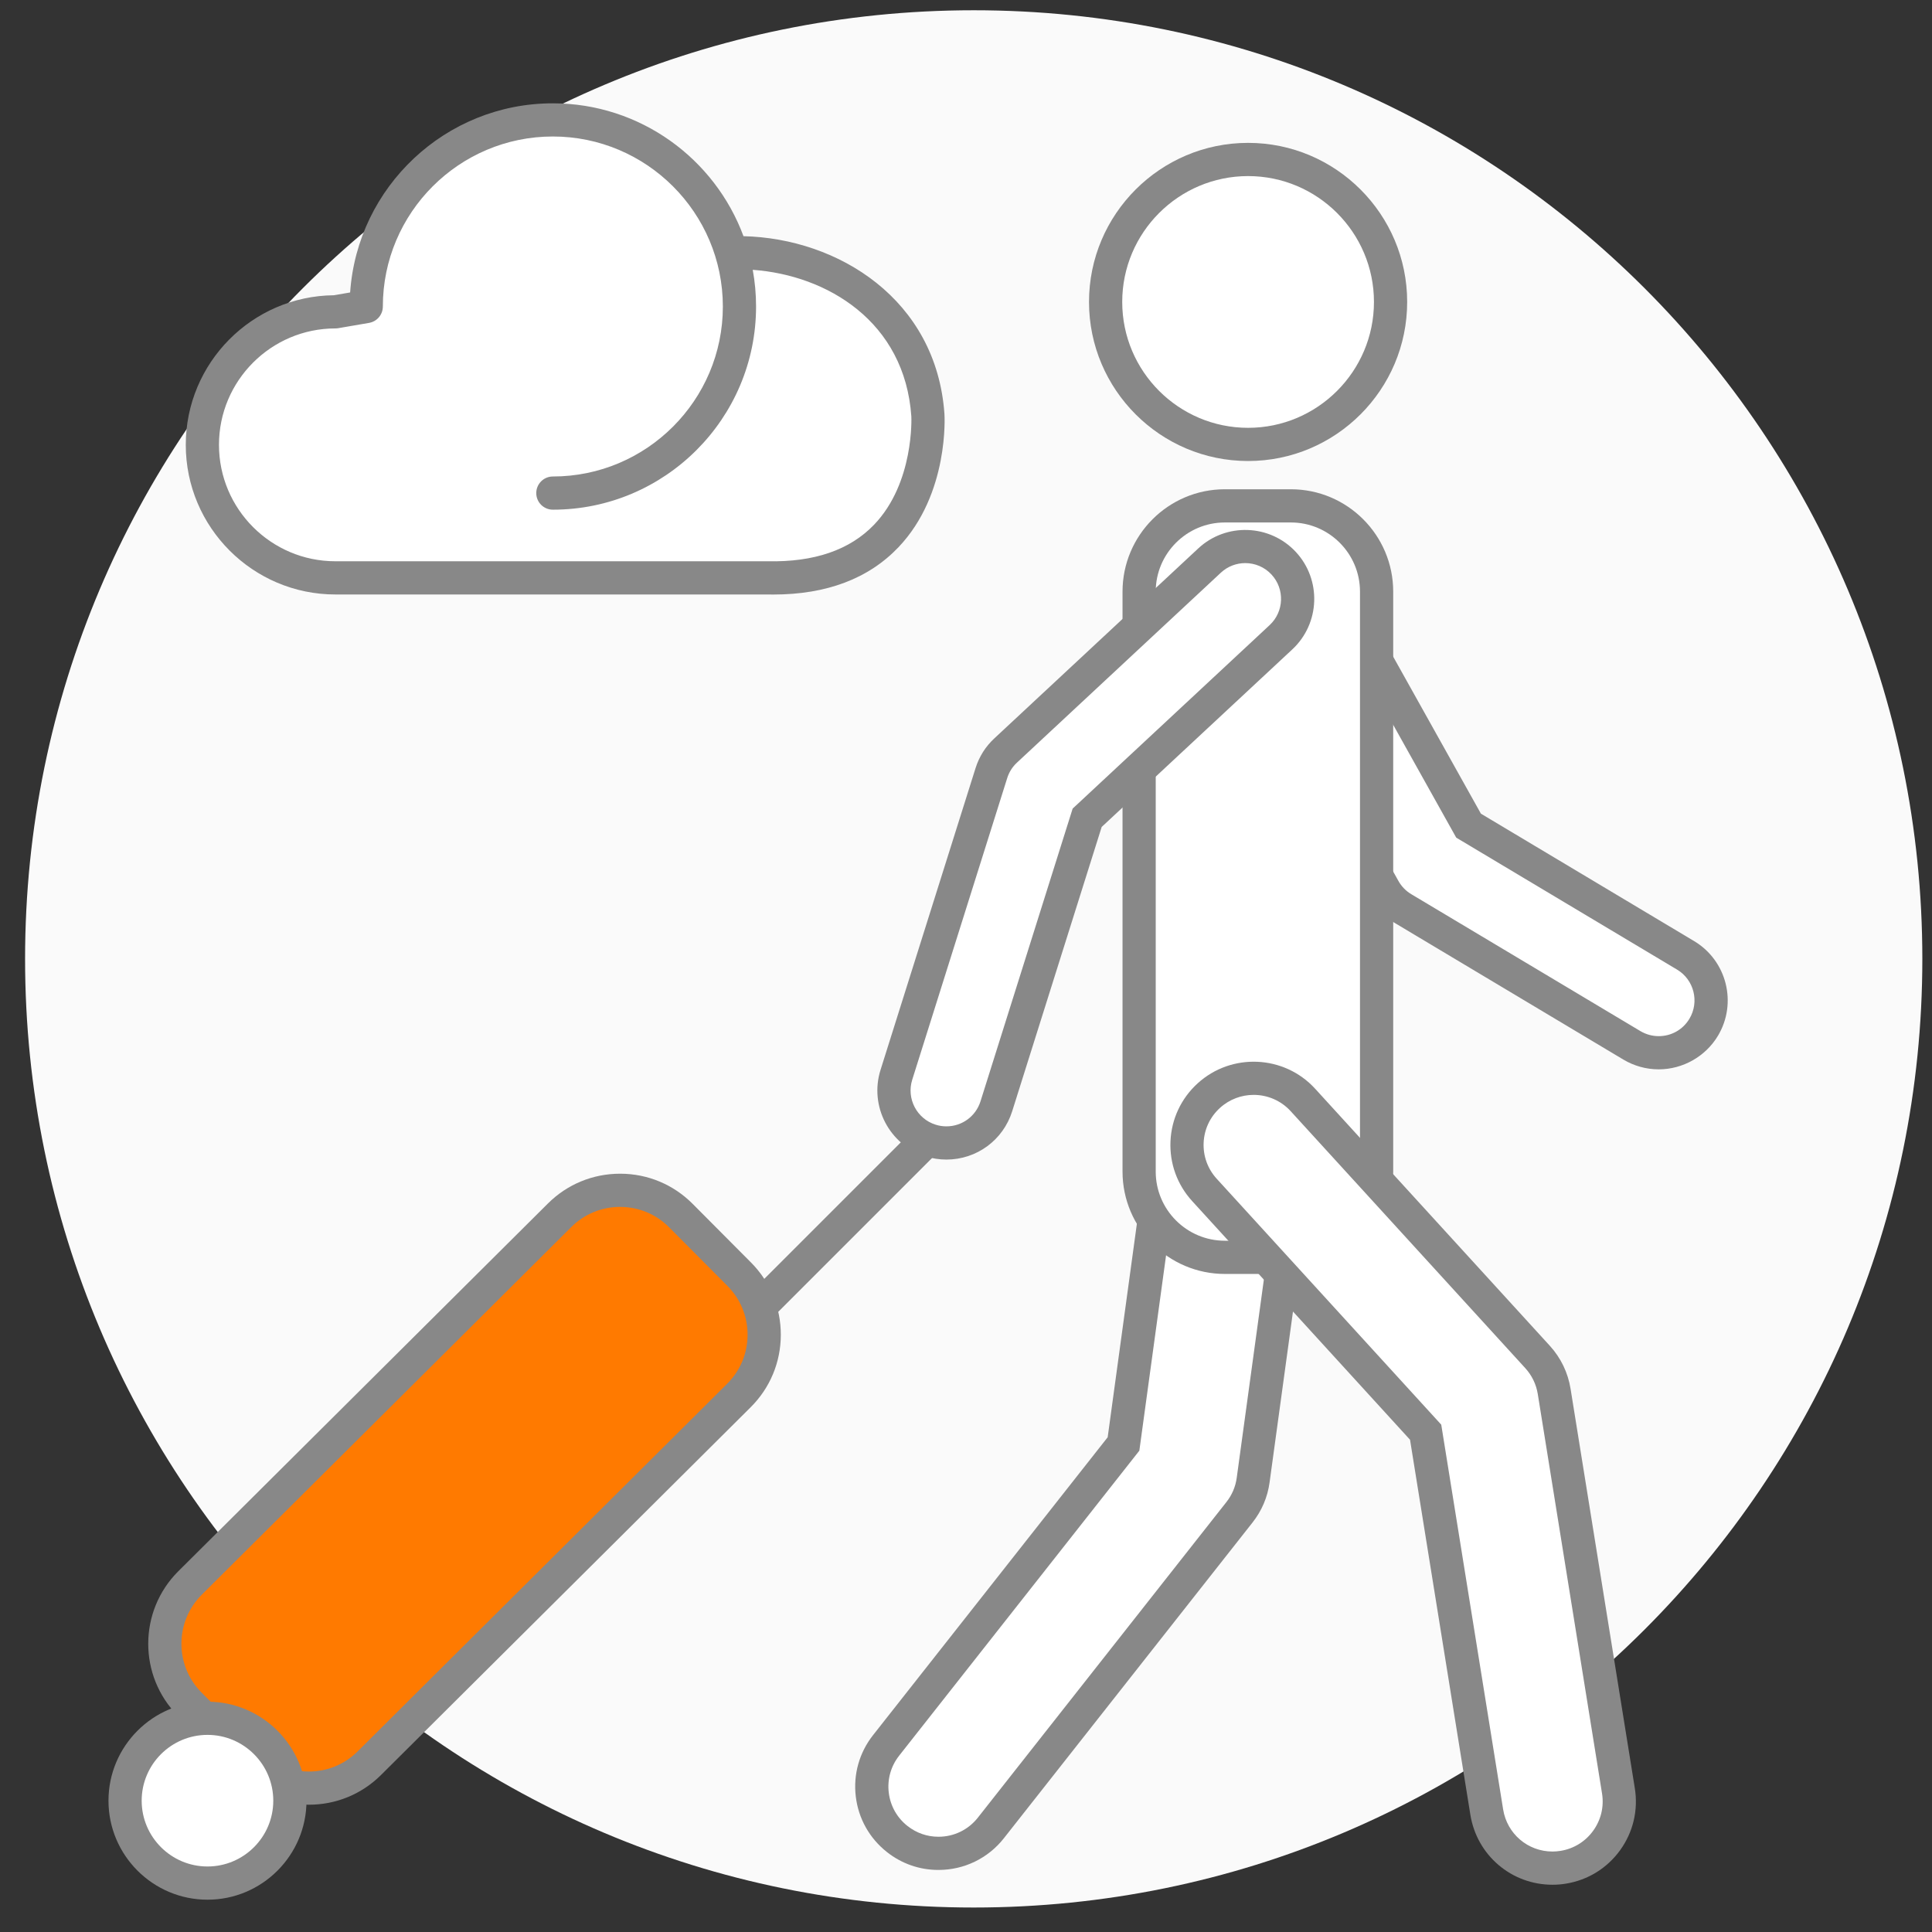
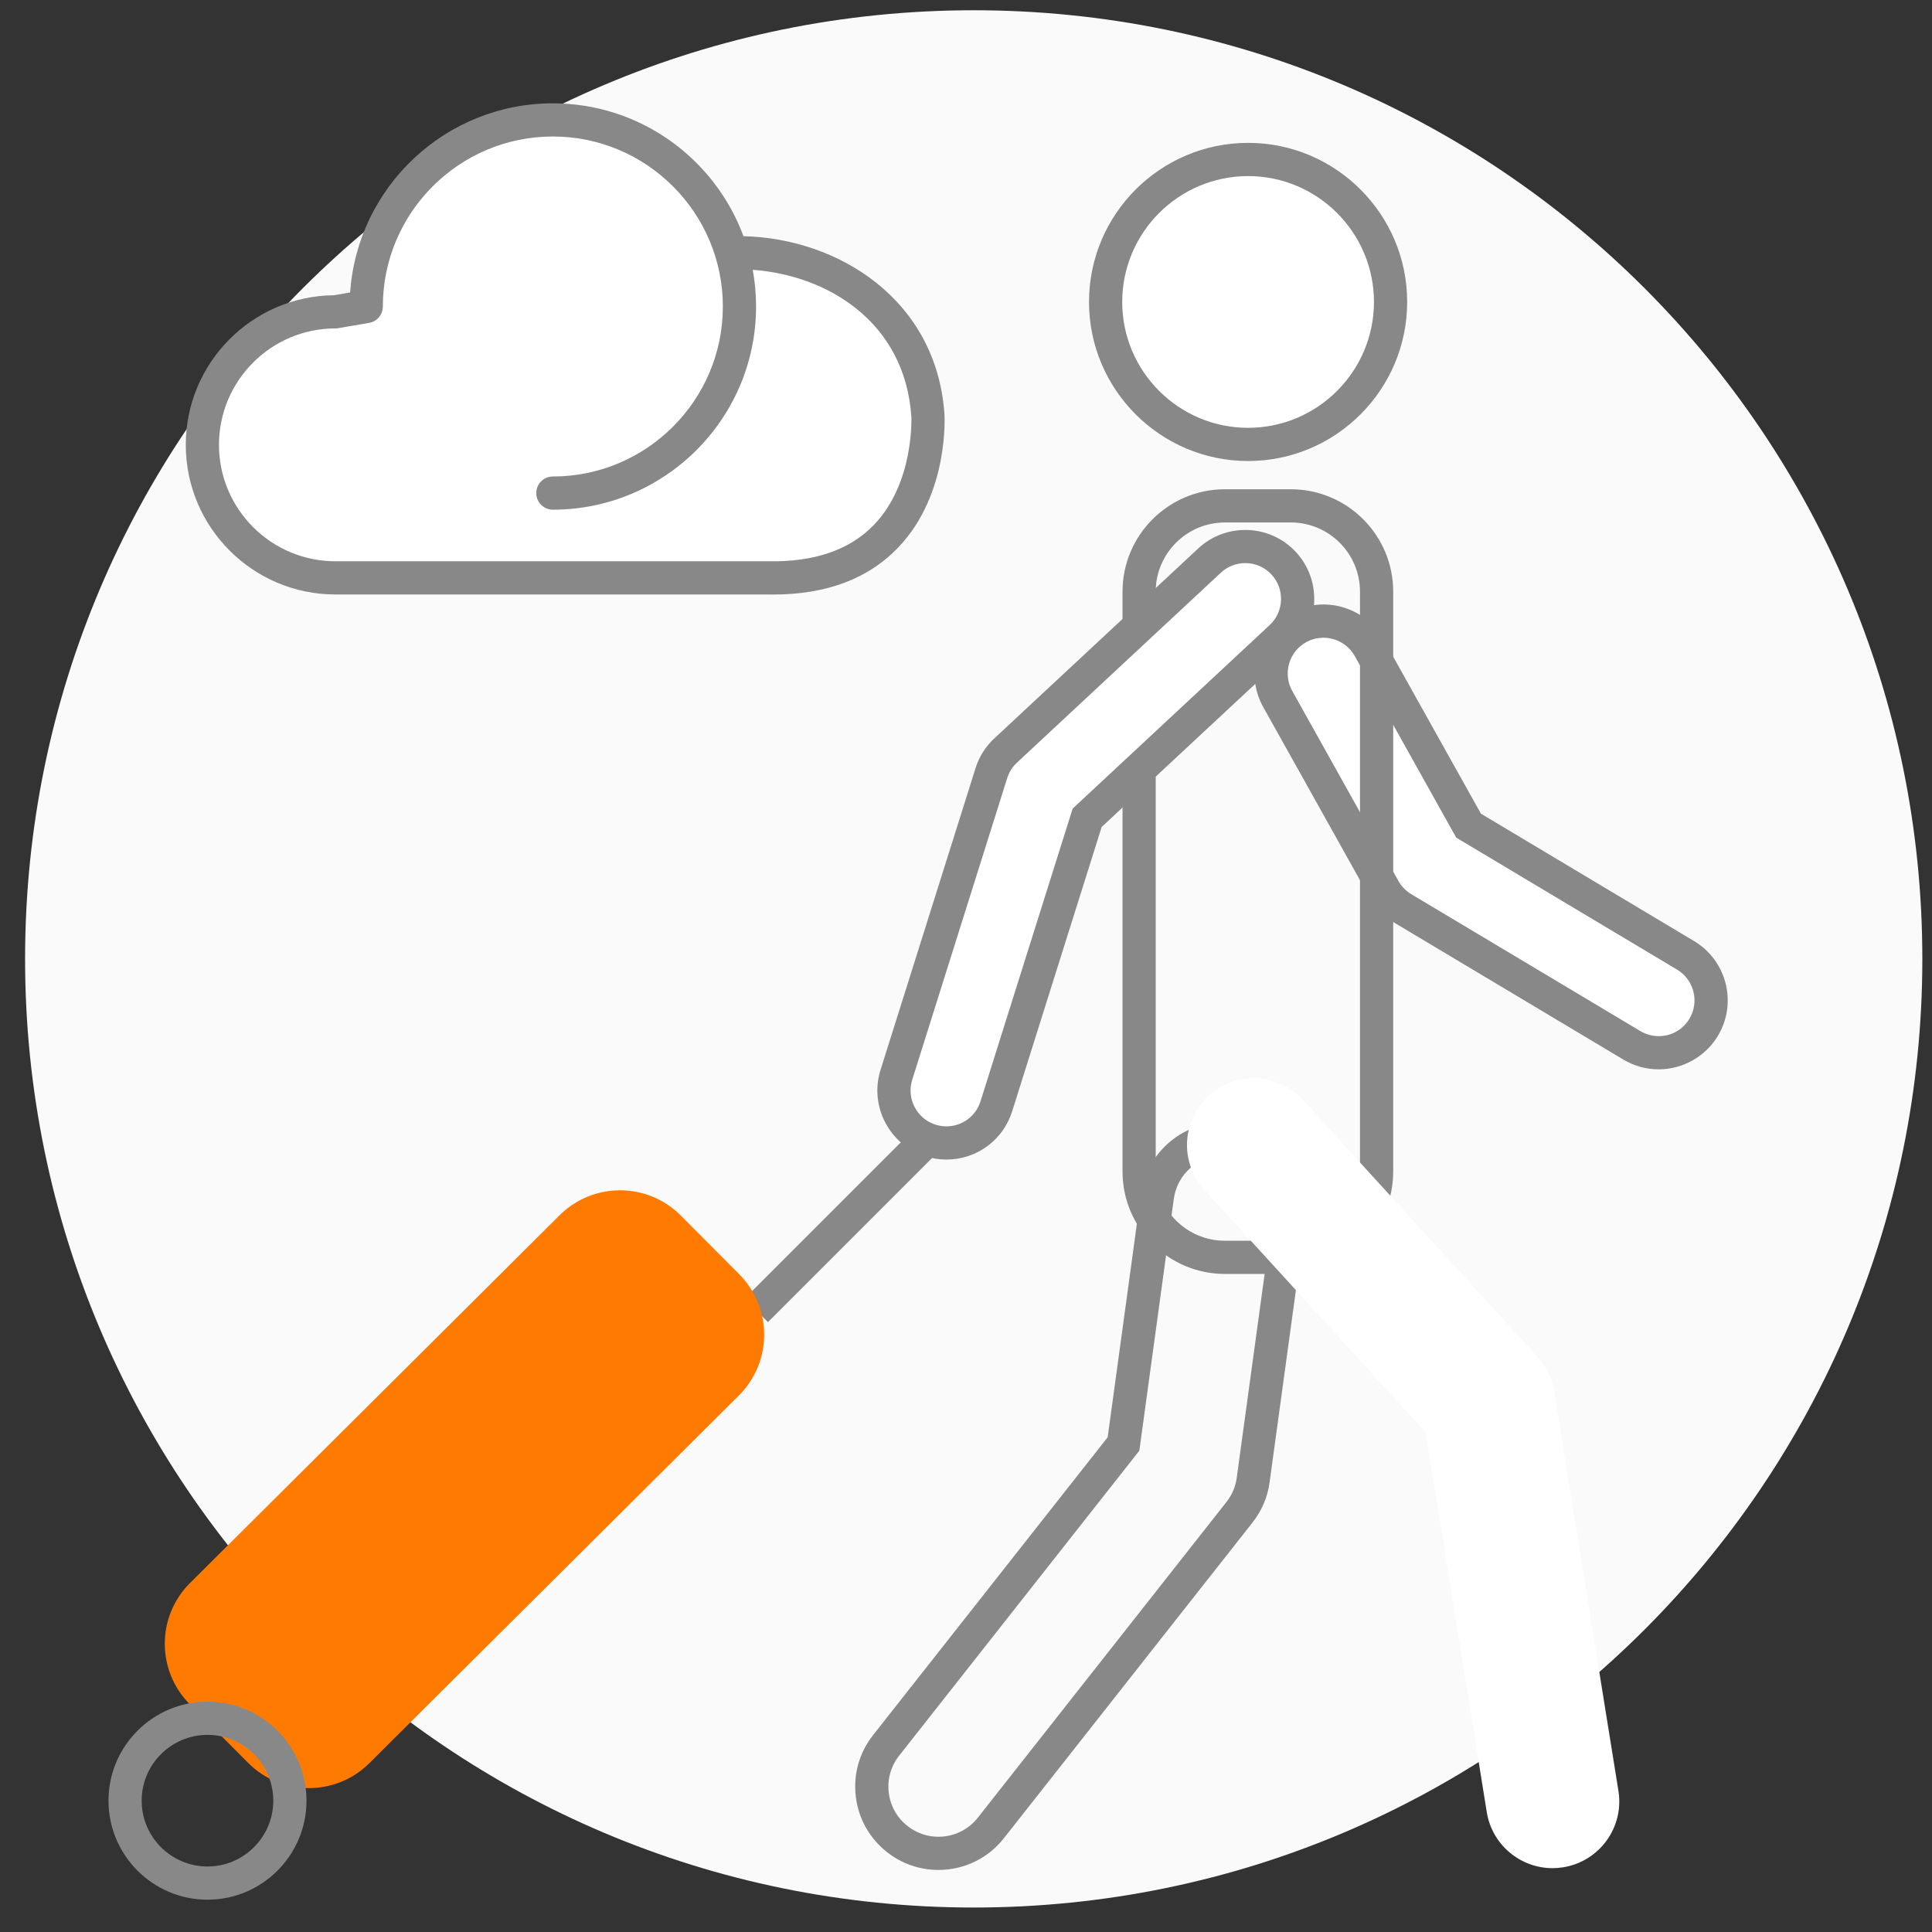
<svg xmlns="http://www.w3.org/2000/svg" version="1.1" id="레이어_1" x="0px" y="0px" viewBox="0 0 100 100" style="enable-background:new 0 0 100 100;" xml:space="preserve">
  <rect x="0" y="0" width="100" height="100" fill="#333333" stroke="none" />
  <g>
    <path style="fill:#FAFAFA;" d="M99.5,49.632c0,27.118-21.983,49.101-49.101,49.101c-27.117,0-49.101-21.983-49.101-49.101   c0-27.117,21.983-49.101,49.101-49.101C77.517,0.531,99.5,22.515,99.5,49.632z" />
  </g>
  <path style="fill:#FFFFFF;" d="M38.207,13.08c4.646,0,9.438,2.868,9.821,8.414c0.019,0.269,0.383,8.606-8.292,8.416H17.36  c-3.804,0-6.885-3.084-6.885-6.885c0-3.804,3.082-6.885,6.885-6.885l1.597-0.274c0-5.335,4.324-9.66,9.658-9.66  c5.335,0,9.658,4.325,9.658,9.66c0,5.333-4.323,9.657-9.658,9.657" />
  <path style="fill:#888888;" d="M40.026,30.773c-0.102,0-0.205-0.001-0.309-0.003l-22.357,0c-4.27,0-7.744-3.474-7.744-7.744  c0-4.246,3.433-7.704,7.669-7.744l0.838-0.144c0.375-5.462,4.938-9.79,10.492-9.79c4.52,0,8.384,2.866,9.868,6.877  c4.907,0.115,9.992,3.274,10.402,9.211c0.003,0.039,0.26,4.116-2.381,6.89C44.958,29.95,42.78,30.773,40.026,30.773z M28.615,7.065  c-4.852,0-8.799,3.948-8.799,8.801c0,0.419-0.302,0.776-0.714,0.847l-1.597,0.274c-0.048,0.008-0.096,0.012-0.145,0.012  c-3.322,0-6.026,2.703-6.026,6.026s2.703,6.026,6.026,6.026h22.376c2.415,0.05,4.253-0.585,5.51-1.896  c2.082-2.172,1.927-5.568,1.925-5.601c-0.339-4.91-4.357-7.311-8.209-7.588c0.113,0.616,0.172,1.251,0.172,1.899  c0,5.799-4.718,10.516-10.518,10.516c-0.475,0-0.859-0.385-0.859-0.859s0.385-0.859,0.859-0.859c4.852,0,8.799-3.947,8.799-8.797  C37.414,11.013,33.467,7.065,28.615,7.065z" />
  <rect x="36.876" y="61.474" transform="matrix(0.707 -0.707 0.707 0.707 -30.999 49.827)" style="fill:#888888;" width="15.541" height="1.718" />
-   <path style="fill:#FFFFFF;" d="M46.441,95.188c-1.498-1.179-1.756-3.35-0.576-4.847l0,0l12.288-15.602l1.752-12.806  c0.259-1.888,2-3.21,3.888-2.952l0,0c1.888,0.259,3.211,1.999,2.952,3.888l0,0l-1.88,13.736c-0.084,0.615-0.323,1.179-0.708,1.668  l0,0L51.288,94.613c-0.681,0.865-1.693,1.316-2.714,1.316l0,0C47.826,95.929,47.074,95.687,46.441,95.188L46.441,95.188z" />
  <path style="fill:#888888;" d="M48.574,96.788c-0.976,0-1.897-0.32-2.665-0.925c-0.905-0.713-1.478-1.734-1.614-2.877  c-0.136-1.143,0.182-2.271,0.894-3.176l12.144-15.418l1.72-12.575c0.323-2.354,2.495-4.01,4.855-3.687  c2.355,0.323,4.009,2.502,3.687,4.856l-1.881,13.737c-0.104,0.769-0.402,1.47-0.884,2.082l-12.868,16.34  C51.141,96.189,49.905,96.788,48.574,96.788z M63.324,59.808c-1.275,0-2.39,0.944-2.568,2.241l-1.784,13.038L46.54,90.873  c-0.429,0.544-0.62,1.222-0.538,1.91c0.082,0.688,0.426,1.302,0.971,1.731l0.001,0c0.461,0.363,1.015,0.556,1.601,0.556  c0.801,0,1.544-0.36,2.039-0.989l12.868-16.339c0.29-0.368,0.468-0.789,0.531-1.252l1.881-13.738  c0.194-1.416-0.801-2.726-2.218-2.92C63.558,59.816,63.44,59.808,63.324,59.808z" />
  <path style="fill:#FFFFFF;" d="M84.464,54.106L72.608,47.02c-0.408-0.243-0.746-0.591-0.976-1.005l0,0l-5.495-9.832  c-0.731-1.307-0.262-2.96,1.045-3.69l0,0c1.307-0.731,2.959-0.263,3.691,1.044l0,0l5.141,9.199l11.234,6.713  c1.286,0.768,1.705,2.434,0.937,3.72l0,0c-0.507,0.85-1.407,1.321-2.33,1.321l0,0C85.381,54.49,84.9,54.366,84.464,54.106  L84.464,54.106z" />
  <path style="fill:#888888;" d="M85.853,55.349c-0.642,0-1.275-0.175-1.829-0.506l0,0l-11.856-7.086  c-0.538-0.321-0.983-0.779-1.287-1.325l-5.494-9.831c-0.466-0.832-0.579-1.797-0.318-2.715c0.26-0.918,0.862-1.679,1.694-2.145  c1.717-0.961,3.897-0.345,4.86,1.375l5.029,8.999l11.036,6.596c1.69,1.01,2.244,3.207,1.234,4.898  C88.281,54.682,87.105,55.349,85.853,55.349z M84.904,53.368c0.289,0.172,0.617,0.263,0.949,0.263c0.66,0,1.255-0.338,1.592-0.902  c0.524-0.877,0.237-2.018-0.64-2.542l-11.431-6.831l-5.252-9.399c-0.499-0.891-1.629-1.212-2.521-0.713  c-0.433,0.241-0.745,0.637-0.879,1.113c-0.135,0.476-0.076,0.976,0.165,1.408l5.495,9.833c0.158,0.283,0.388,0.52,0.667,0.686  L84.904,53.368z" />
  <ellipse transform="matrix(0.16 -0.987 0.987 0.16 38.826 76.892)" style="fill:#FFFFFF;" cx="64.601" cy="15.629" rx="7.374" ry="7.374" />
  <path style="fill:#888888;" d="M64.601,23.862c-4.54,0-8.234-3.694-8.234-8.234s3.694-8.233,8.234-8.233s8.234,3.693,8.234,8.233  S69.141,23.862,64.601,23.862z M64.601,9.114c-3.592,0-6.515,2.923-6.515,6.515c0,3.592,2.923,6.515,6.515,6.515  c3.592,0,6.515-2.923,6.515-6.515C71.116,12.036,68.193,9.114,64.601,9.114z" />
-   <path style="fill:#FFFFFF;" d="M71.252,60.642c0,2.451-1.987,4.438-4.438,4.438h-3.416c-2.451,0-4.438-1.987-4.438-4.438v-30.02  c0-2.451,1.987-4.438,4.438-4.438h3.416c2.451,0,4.438,1.987,4.438,4.438V60.642z" />
  <path style="fill:#888888;" d="M66.815,65.939h-3.416c-2.921,0-5.297-2.376-5.297-5.298V30.622c0-2.921,2.376-5.298,5.297-5.298  h3.416c2.921,0,5.297,2.376,5.297,5.298v30.019C72.111,63.563,69.735,65.939,66.815,65.939z M63.399,27.043  c-1.973,0-3.579,1.606-3.579,3.579v30.019c0,1.974,1.605,3.579,3.579,3.579h3.416c1.973,0,3.578-1.605,3.578-3.579V30.622  c0-1.973-1.605-3.579-3.578-3.579H63.399z" />
  <path style="fill:#FFFFFF;" d="M76.954,93.791l-3.162-19.66L62.341,61.59l0.001,0c-1.286-1.408-1.187-3.591,0.221-4.876l0,0  c1.407-1.285,3.591-1.186,4.877,0.221l0,0l12.146,13.303c0.453,0.497,0.751,1.115,0.858,1.78l0,0l3.326,20.677  c0.303,1.882-0.978,3.653-2.859,3.956l0,0c-0.185,0.03-0.37,0.045-0.553,0.045l0,0C78.692,96.695,77.226,95.487,76.954,93.791  L76.954,93.791z" />
-   <path style="fill:#888888;" d="M80.357,97.554c-2.126,0-3.915-1.526-4.252-3.627l-3.122-19.406L61.707,62.169  c-0.776-0.85-1.175-1.952-1.123-3.102c0.052-1.15,0.55-2.211,1.4-2.988c1.755-1.602,4.488-1.479,6.09,0.276L80.22,69.659  c0.568,0.622,0.938,1.391,1.072,2.223l3.326,20.676c0.183,1.137-0.088,2.277-0.762,3.21c-0.675,0.933-1.673,1.548-2.809,1.73  C80.819,97.536,80.587,97.554,80.357,97.554z M64.889,56.671c-0.625,0-1.251,0.224-1.747,0.677  c-0.512,0.467-0.811,1.105-0.842,1.797c-0.031,0.691,0.209,1.355,0.676,1.866l11.623,12.73l3.203,19.913  c0.203,1.264,1.278,2.181,2.555,2.181c0.137,0,0.276-0.012,0.414-0.034c0.686-0.11,1.286-0.48,1.691-1.041  c0.406-0.561,0.569-1.247,0.459-1.93l-3.326-20.676c-0.081-0.501-0.304-0.963-0.645-1.337L66.805,57.514  C66.294,56.955,65.592,56.671,64.889,56.671z" />
  <path style="fill:#FFFFFF;" d="M48.17,59.033c-1.429-0.45-2.223-1.973-1.773-3.401l0,0l4.917-15.616  c0.142-0.452,0.391-0.847,0.738-1.17l0,0l10.555-9.832c1.097-1.021,2.813-0.96,3.834,0.136l0,0c1.02,1.096,0.96,2.811-0.136,3.833  l0,0l-10.032,9.345l-4.701,14.934c-0.364,1.158-1.433,1.898-2.586,1.898l0,0C48.715,59.159,48.441,59.119,48.17,59.033L48.17,59.033  z" />
  <path style="fill:#888888;" d="M48.985,60.019c-0.365,0-0.727-0.056-1.075-0.166c-1.877-0.592-2.924-2.6-2.333-4.478l4.917-15.616  c0.188-0.597,0.515-1.116,0.973-1.541l10.554-9.832c1.441-1.342,3.706-1.261,5.048,0.179c1.342,1.441,1.261,3.705-0.179,5.047  l-9.867,9.19l-4.633,14.718C51.92,59.014,50.552,60.019,48.985,60.019z M64.455,29.146c-0.453,0-0.906,0.164-1.263,0.496  l-10.555,9.832c-0.237,0.221-0.407,0.49-0.504,0.8L47.216,55.89c-0.306,0.974,0.237,2.017,1.212,2.324l0.002,0  c0.179,0.057,0.366,0.086,0.555,0.086c0.812,0,1.522-0.521,1.766-1.297l4.769-15.15l10.198-9.499  c0.747-0.696,0.789-1.871,0.093-2.618C65.447,29.344,64.952,29.146,64.455,29.146z" />
  <path style="fill:#FF7A00;" d="M19.118,91.261c-1.737,1.729-4.548,1.722-6.276-0.016L9.821,88.21  c-1.728-1.738-1.721-4.547,0.016-6.276l19.128-19.032c1.737-1.729,4.548-1.722,6.276,0.016l3.02,3.035  c1.729,1.738,1.722,4.548-0.016,6.276L19.118,91.261z" />
-   <path style="fill:#888888;" d="M15.988,93.412c-0.004,0-0.009,0-0.014,0c-1.415-0.004-2.744-0.558-3.742-1.561l-3.02-3.035  c-2.06-2.07-2.051-5.431,0.019-7.491L28.36,62.293c0.999-0.995,2.326-1.542,3.736-1.542c0.004,0,0.009,0,0.014,0  c1.415,0.003,2.744,0.558,3.742,1.561l3.02,3.035c0.998,1.003,1.546,2.335,1.543,3.75c-0.004,1.415-0.558,2.744-1.561,3.742  L19.725,91.87C18.725,92.865,17.398,93.412,15.988,93.412z M32.095,62.469c-0.953,0-1.848,0.37-2.524,1.041L10.443,82.543  c-1.398,1.392-1.404,3.662-0.013,5.061l3.021,3.035c0.674,0.678,1.572,1.053,2.528,1.055c0.003,0,0.006,0,0.009,0  c0.953,0,1.848-0.37,2.524-1.042l0,0L37.64,71.62c0.678-0.675,1.053-1.572,1.055-2.528c0.002-0.956-0.368-1.856-1.042-2.533  l-3.02-3.035c-0.674-0.678-1.572-1.052-2.528-1.054C32.102,62.469,32.098,62.469,32.095,62.469z" />
-   <path style="fill:#FFFFFF;" d="M15.005,93.203c0,2.356-1.91,4.265-4.265,4.265c-2.356,0-4.266-1.909-4.266-4.265  c0-2.356,1.91-4.265,4.266-4.265C13.095,88.938,15.005,90.848,15.005,93.203z" />
  <path style="fill:#888888;" d="M10.74,98.328c-2.826,0-5.125-2.299-5.125-5.125s2.299-5.124,5.125-5.124  c2.825,0,5.124,2.299,5.124,5.124S13.565,98.328,10.74,98.328z M10.74,89.797c-1.879,0-3.407,1.528-3.407,3.406  s1.528,3.406,3.407,3.406c1.878,0,3.405-1.528,3.405-3.406S12.617,89.797,10.74,89.797z" />
</svg>